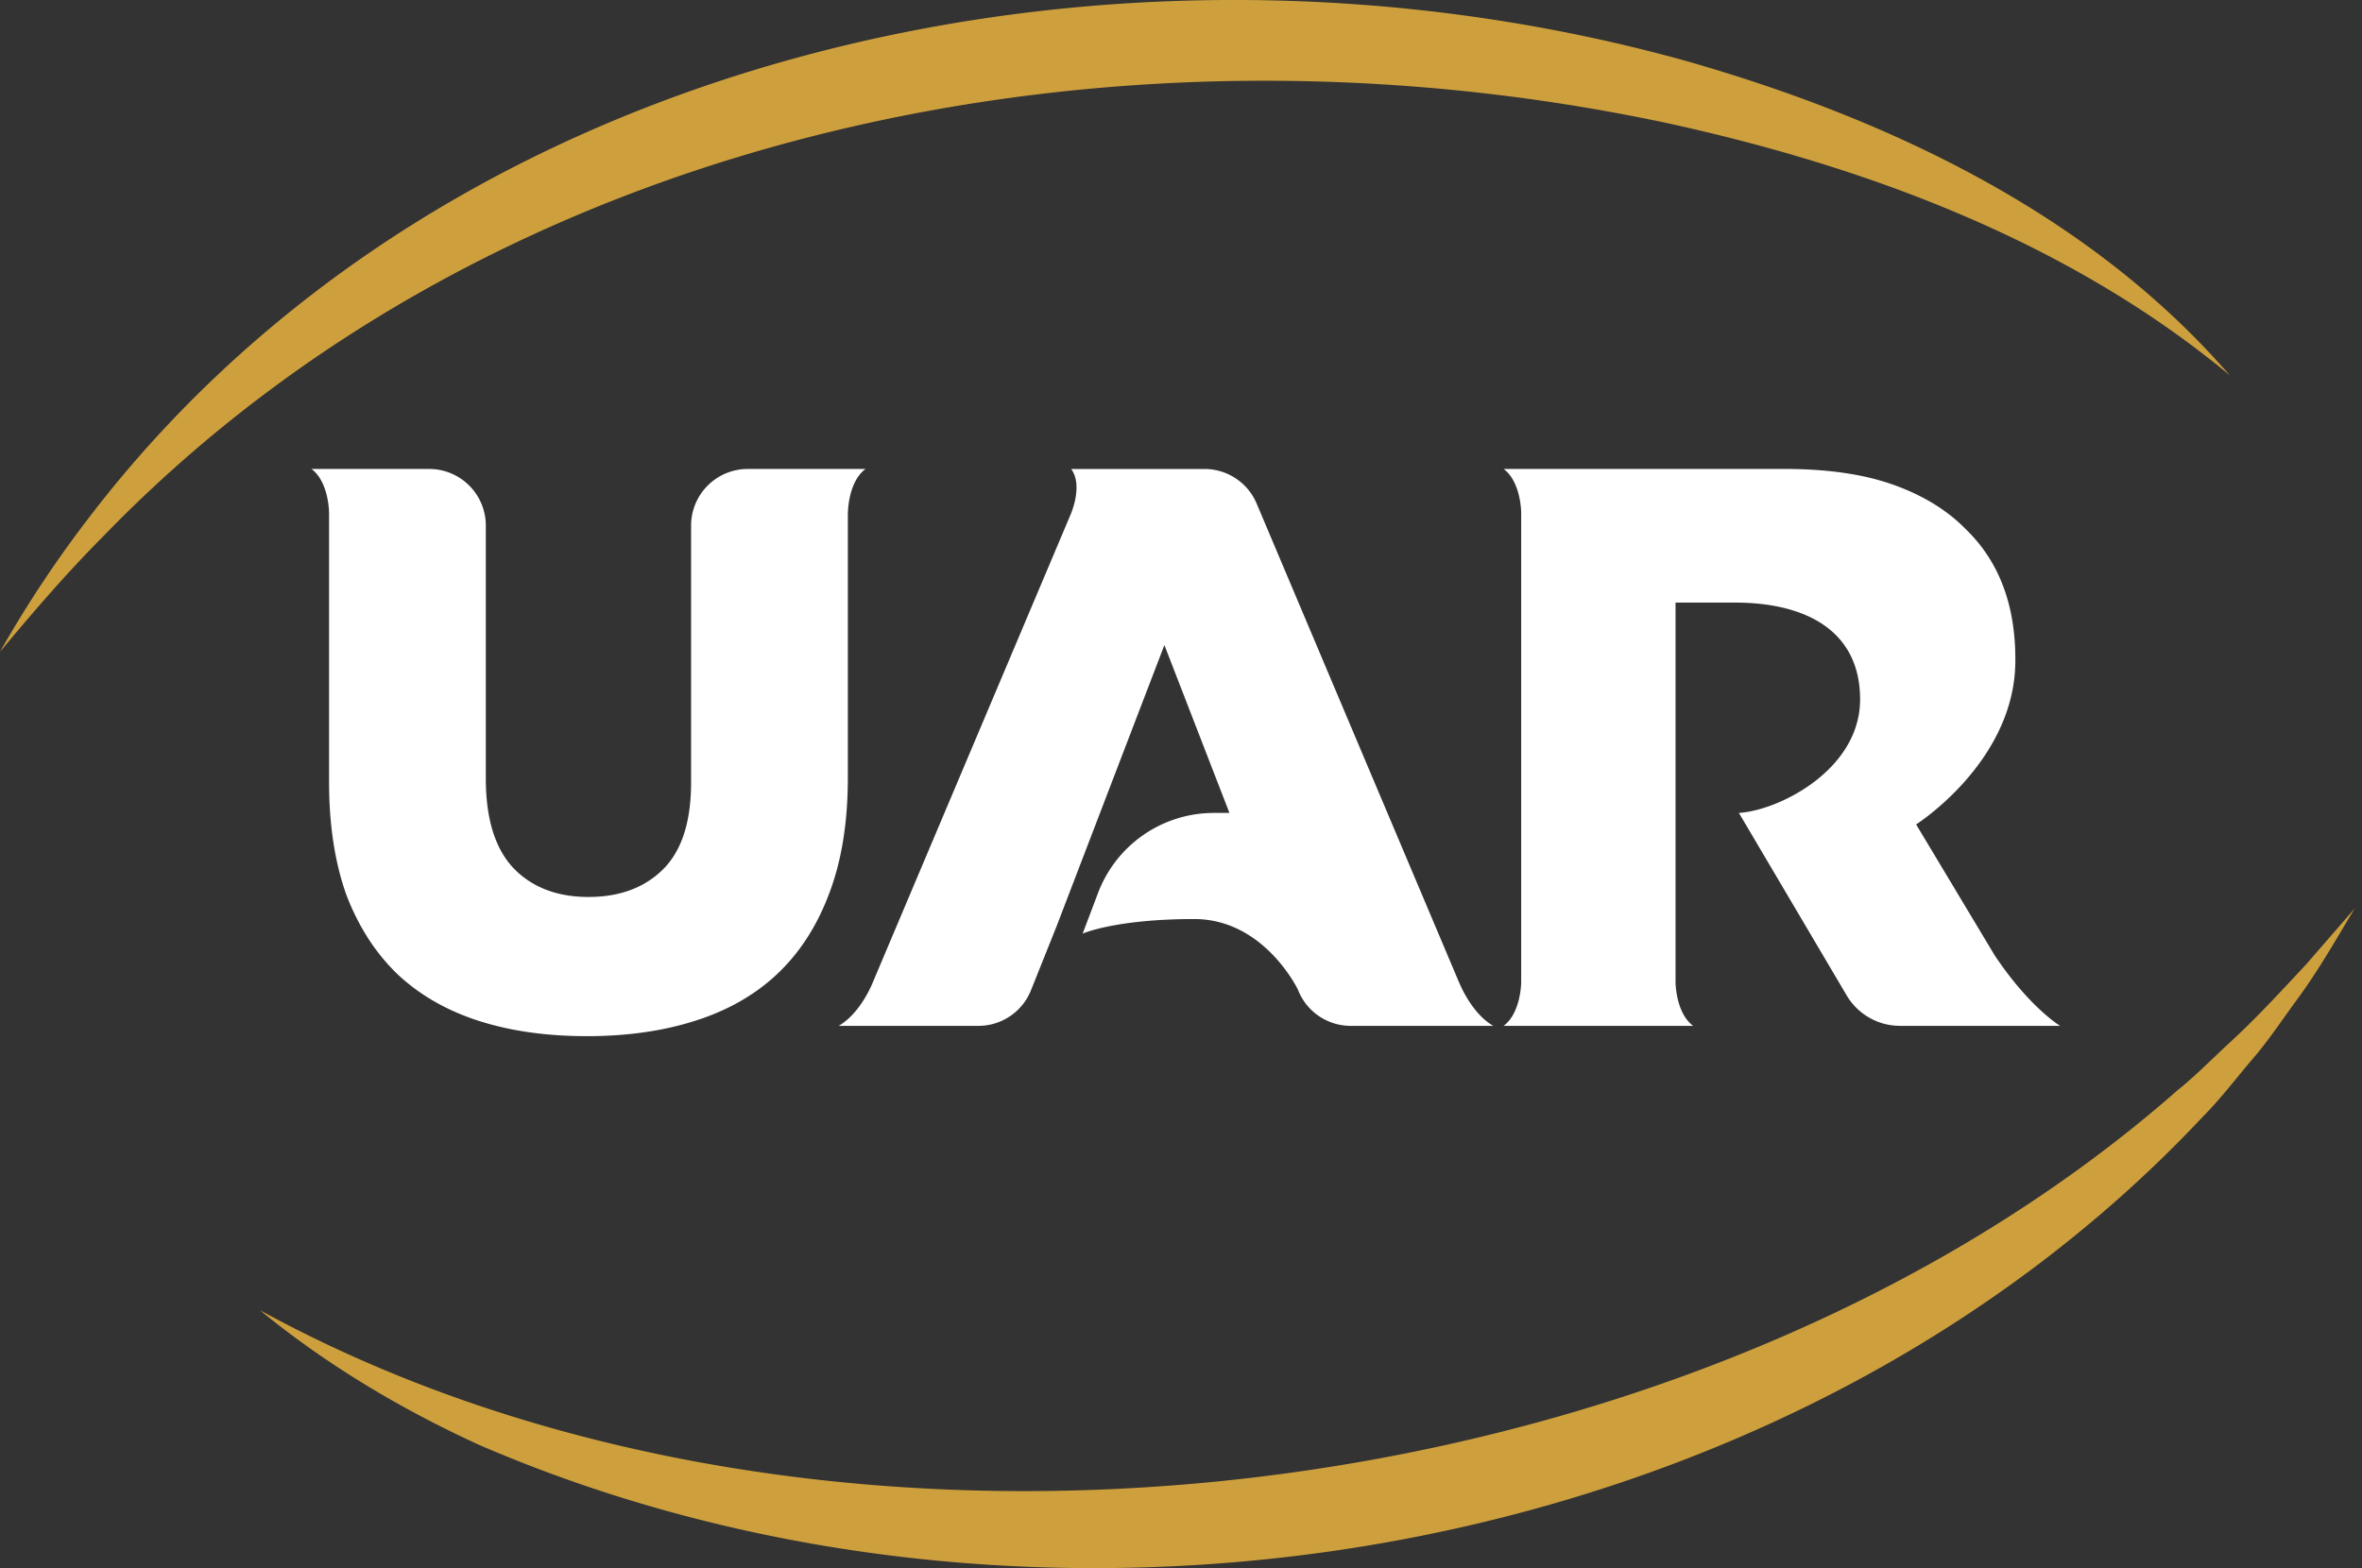
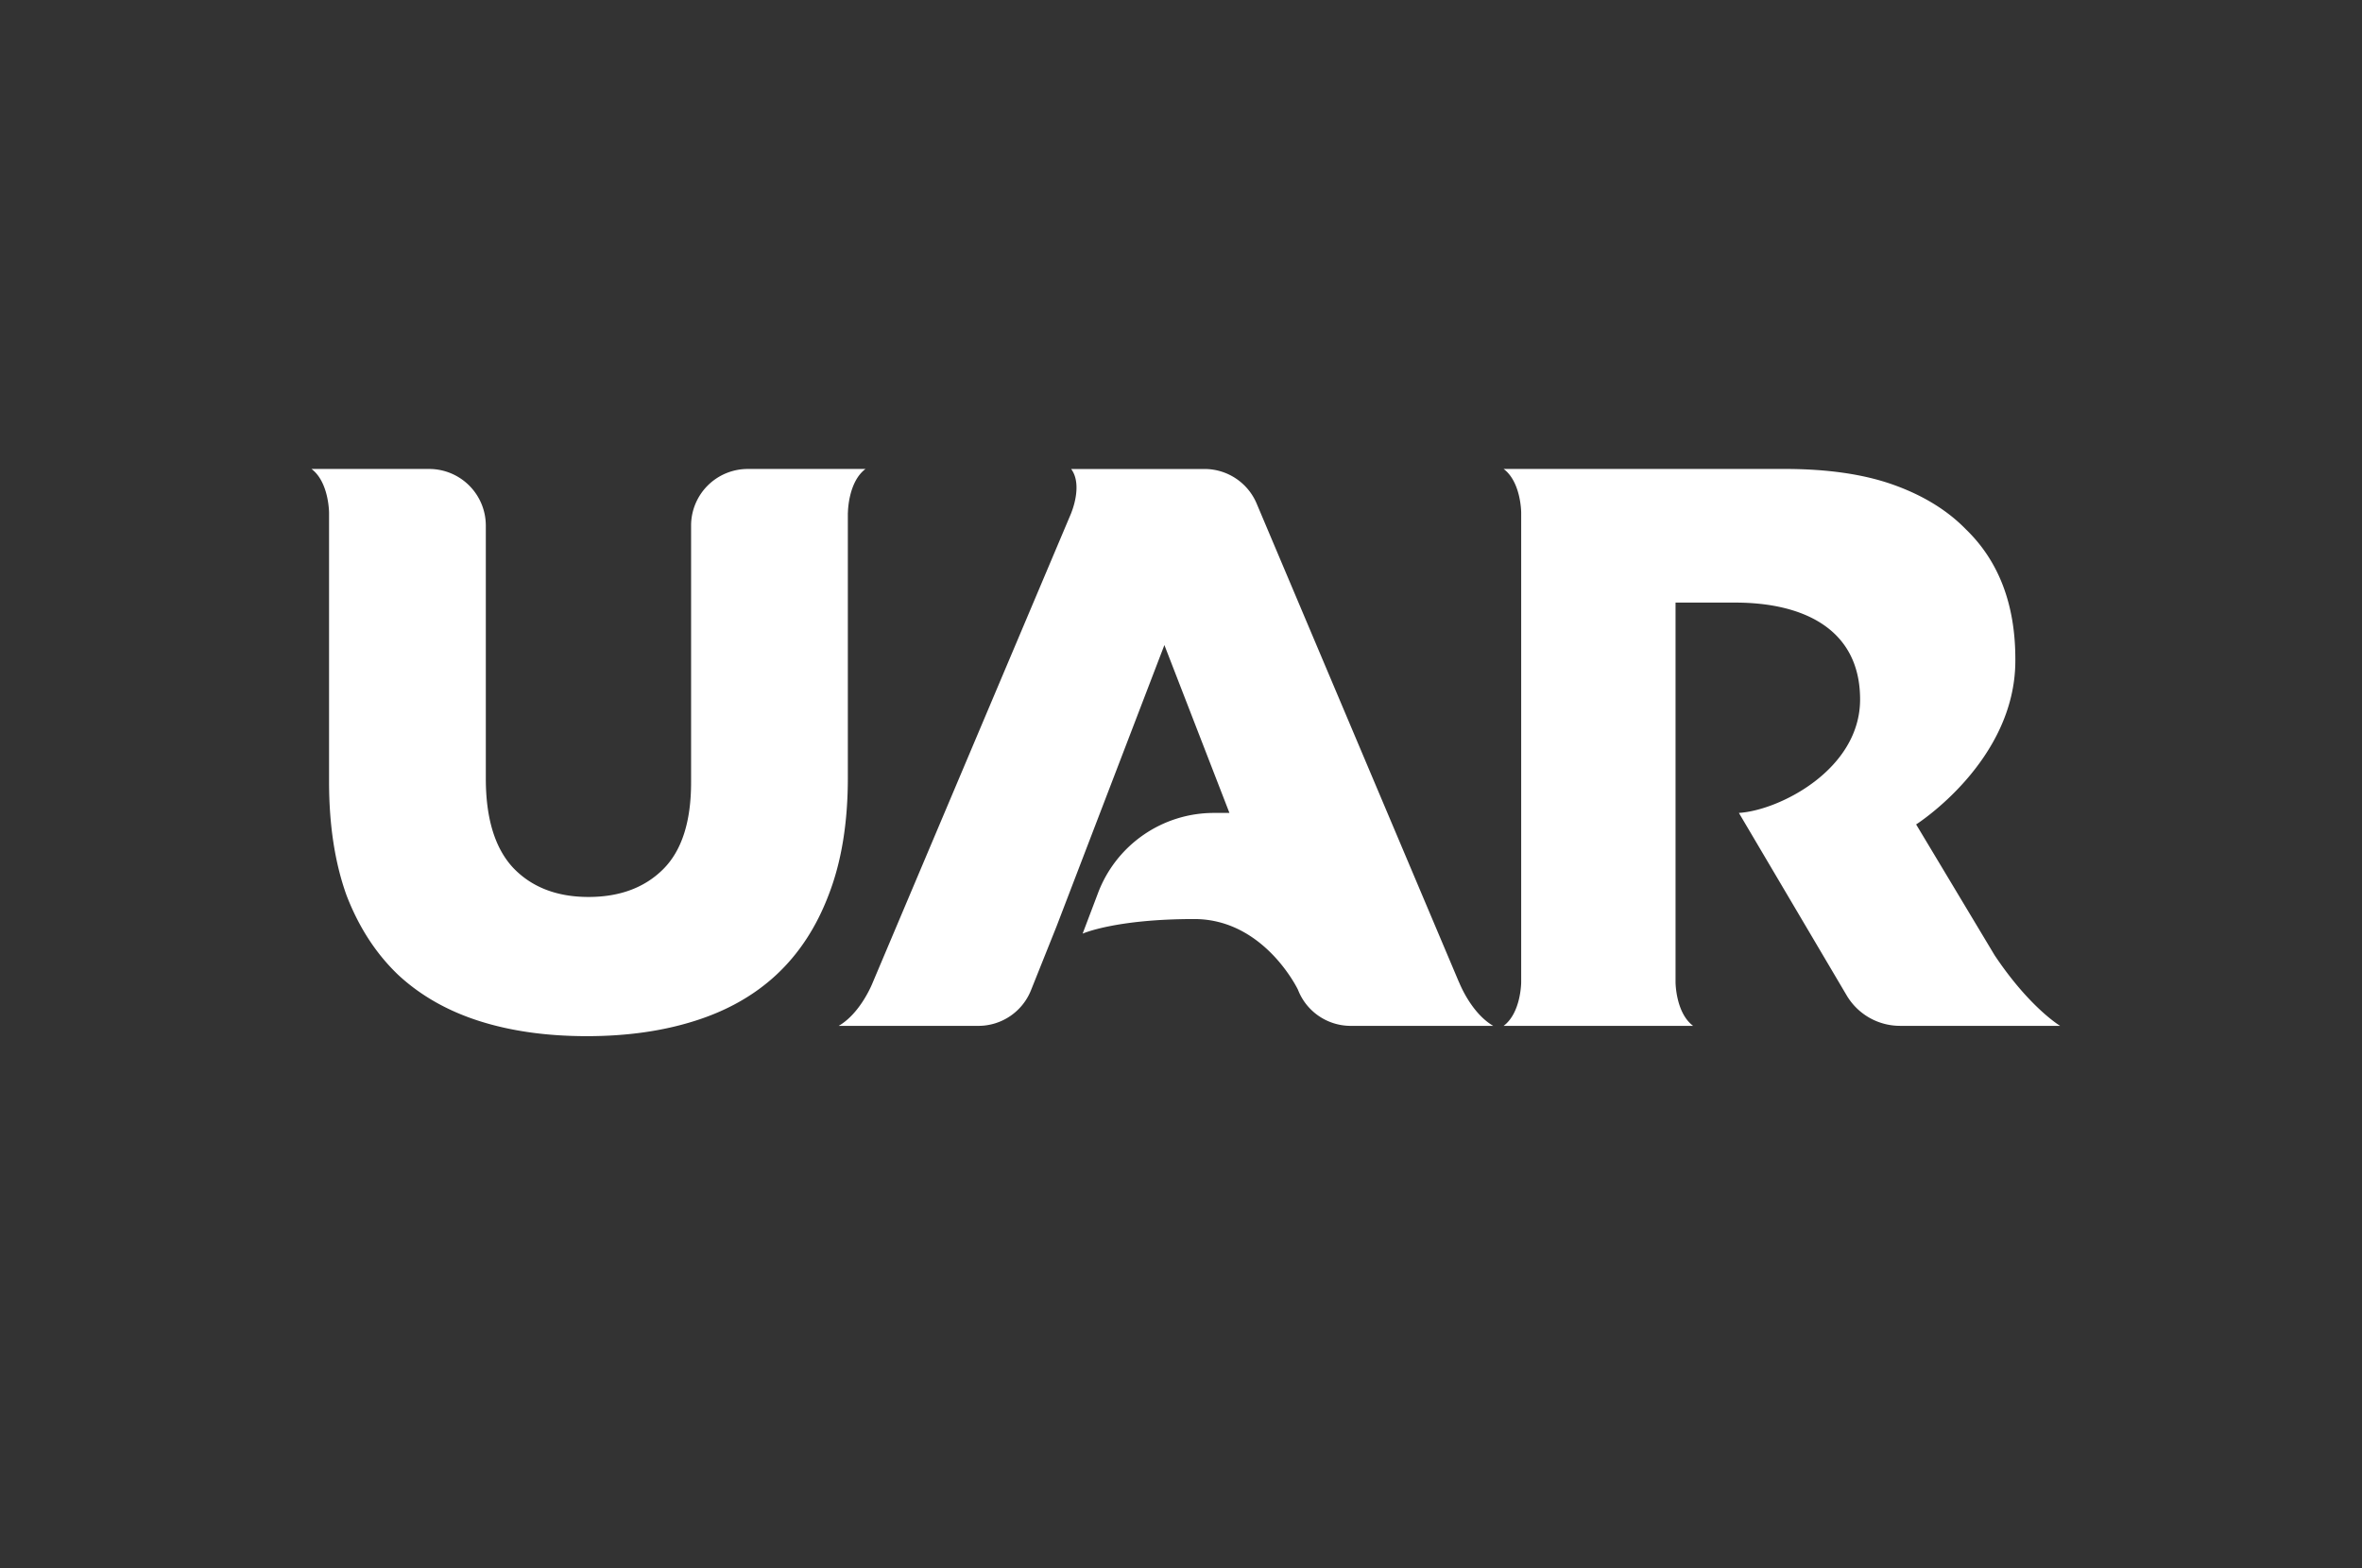
<svg xmlns="http://www.w3.org/2000/svg" width="128" height="85" fill="none">
  <rect width="100%" height="100%" fill="#333333" stroke="none" />
  <path d="M45.947 27.785l.003.003s.004-1.658.952-2.368h-.955-2.841-2.587a3.07 3.07 0 0 0-3.068 3.068v13.92c0 2.129-.504 3.696-1.508 4.701s-2.358 1.51-4.052 1.51-3.05-.517-4.055-1.552c-1.008-1.062-1.509-2.688-1.509-4.872V28.488a3.07 3.07 0 0 0-3.068-3.068h-2.582-2.845-.951c.934.701.95 2.321.951 2.364v14.582c0 2.358.317 4.413.948 6.167.664 1.723 1.595 3.16 2.802 4.312 1.208 1.12 2.676 1.953 4.398 2.501s3.666.818 5.823.818 4.096-.274 5.82-.818c1.753-.548 3.233-1.38 4.441-2.501 1.238-1.151 2.185-2.604 2.848-4.356.69-1.782 1.034-3.893 1.034-6.337V27.785zm62.143 23.991l-4.252-7.089s5.376-3.415 5.376-8.876v-.086c0-2.961-.894-5.304-2.674-7.029-1.008-1.035-2.316-1.84-3.925-2.416s-3.577-.861-5.907-.861H85.28h-2.845-.951c.935.701.951 2.321.951 2.364v25.458c0 .042-.016 1.663-.951 2.364h.951 2.845 2.683H90.8h.951c-.947-.711-.951-2.368-.951-2.368v-13.33-7.244h3.233c3.752 0 6.768 1.472 6.768 5.249 0 3.808-4.392 6.017-6.568 6.151l5.841 9.892a3.36 3.36 0 0 0 2.891 1.65h8.676s-1.657-.988-3.552-3.83zm-29.022 1.462l-.003.003-10.966-25.947c-.48-1.136-1.593-1.873-2.826-1.873h-4.372-1.839-1.015c.648.867.009 2.368.009 2.368l.006-.005-10.76 25.455v-.001l-.025.062-.008.019c-.144.34-.761 1.67-1.819 2.287h.852 6.719a3.07 3.07 0 0 0 2.849-1.929l1.386-3.465L63.1 34.965l3.525 9.099h-.842a6.71 6.71 0 0 0-6.276 4.332l-.838 2.211s1.757-.791 6.05-.791c3.794 0 5.619 3.83 5.619 3.83.457 1.182 1.594 1.96 2.86 1.96h6.866.856c-1.218-.711-1.852-2.368-1.852-2.368z" fill="#fff" />
-   <path d="M120.828 20.337c-7.576-8.745-18.495-13.906-29.471-17.036C61.099-5.115 24.36 2.337 4.715 28.197A62.13 62.13 0 0 0 0 35.331c1.802-2.166 3.662-4.326 5.653-6.32C27.237 6.751 60.897.347 90.513 6.709c10.855 2.388 21.671 6.457 30.315 13.628zM14.081 71.014c30.885 16.938 77.535 11.293 103.923-11.918.928-.734 2.02-1.843 2.886-2.637 1.446-1.333 2.771-2.779 4.116-4.222l2.594-2.991c-1.013 1.687-2.012 3.452-3.197 5.037-.729 1.004-1.599 2.292-2.401 3.196-.781.925-1.774 2.203-2.616 3.038-22.968 24.505-62.976 30.958-93.42 17.802-4.23-1.934-8.288-4.354-11.885-7.305z" fill="#cea03d" />
</svg>